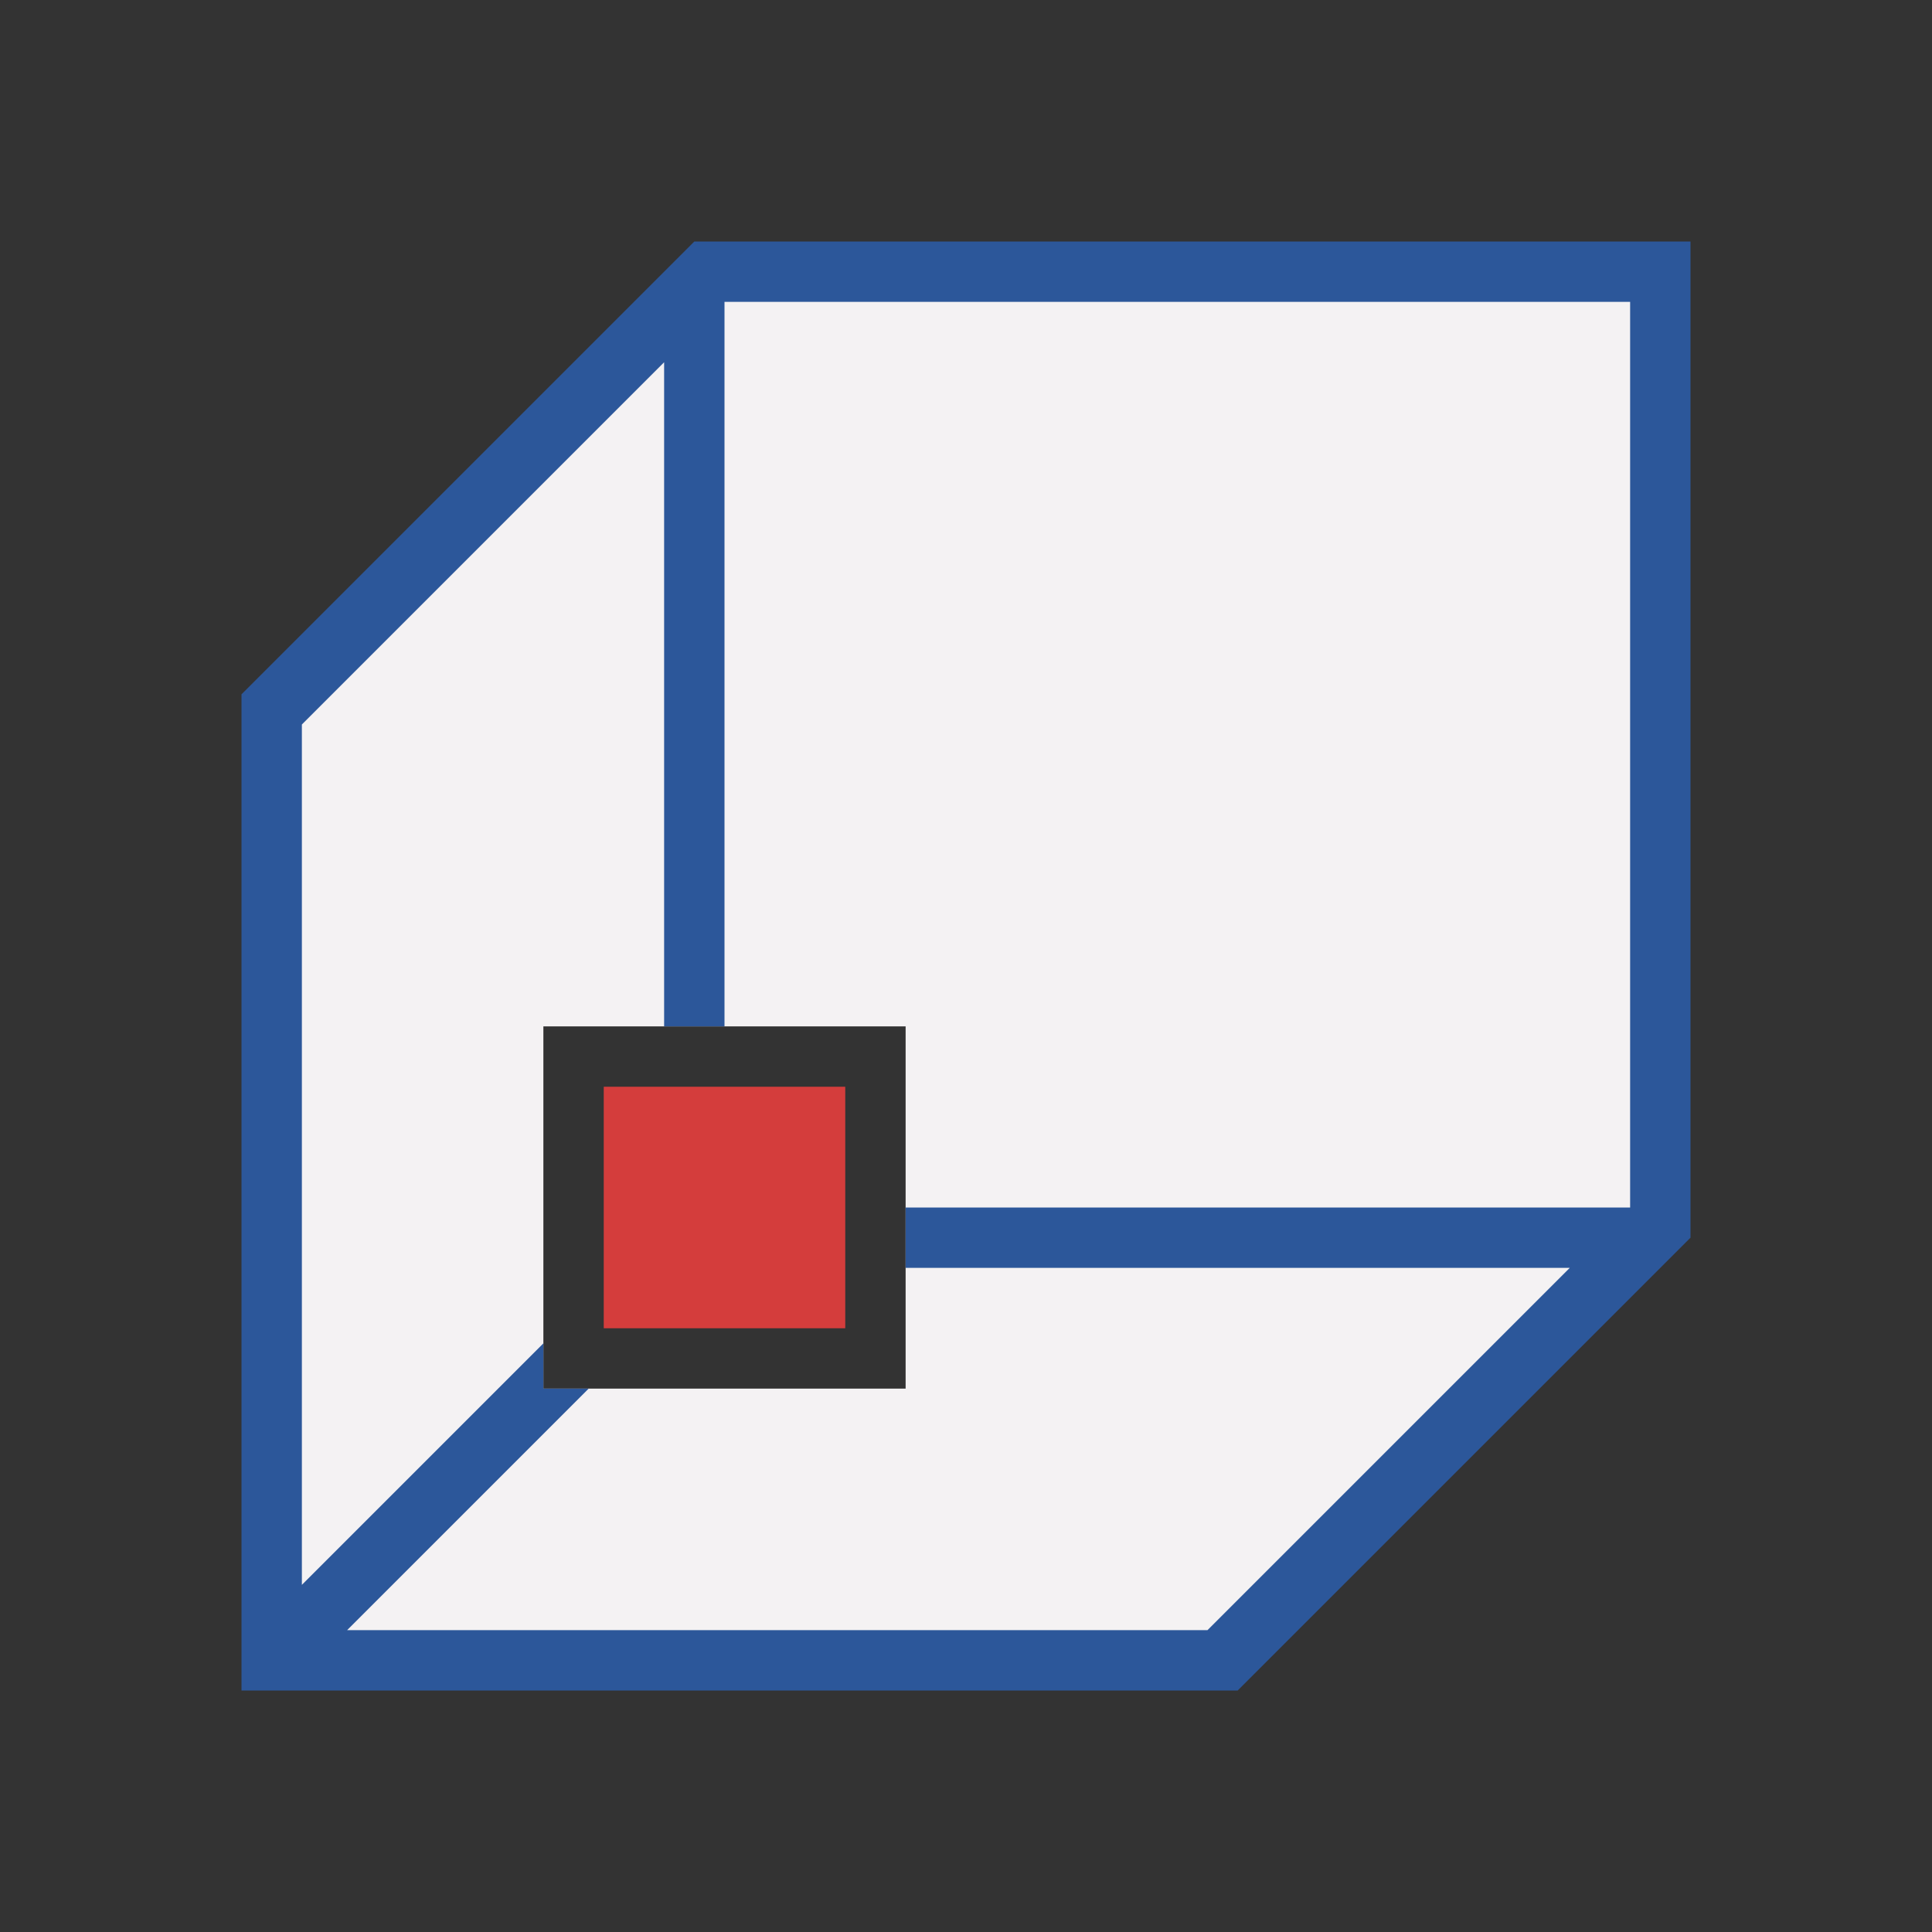
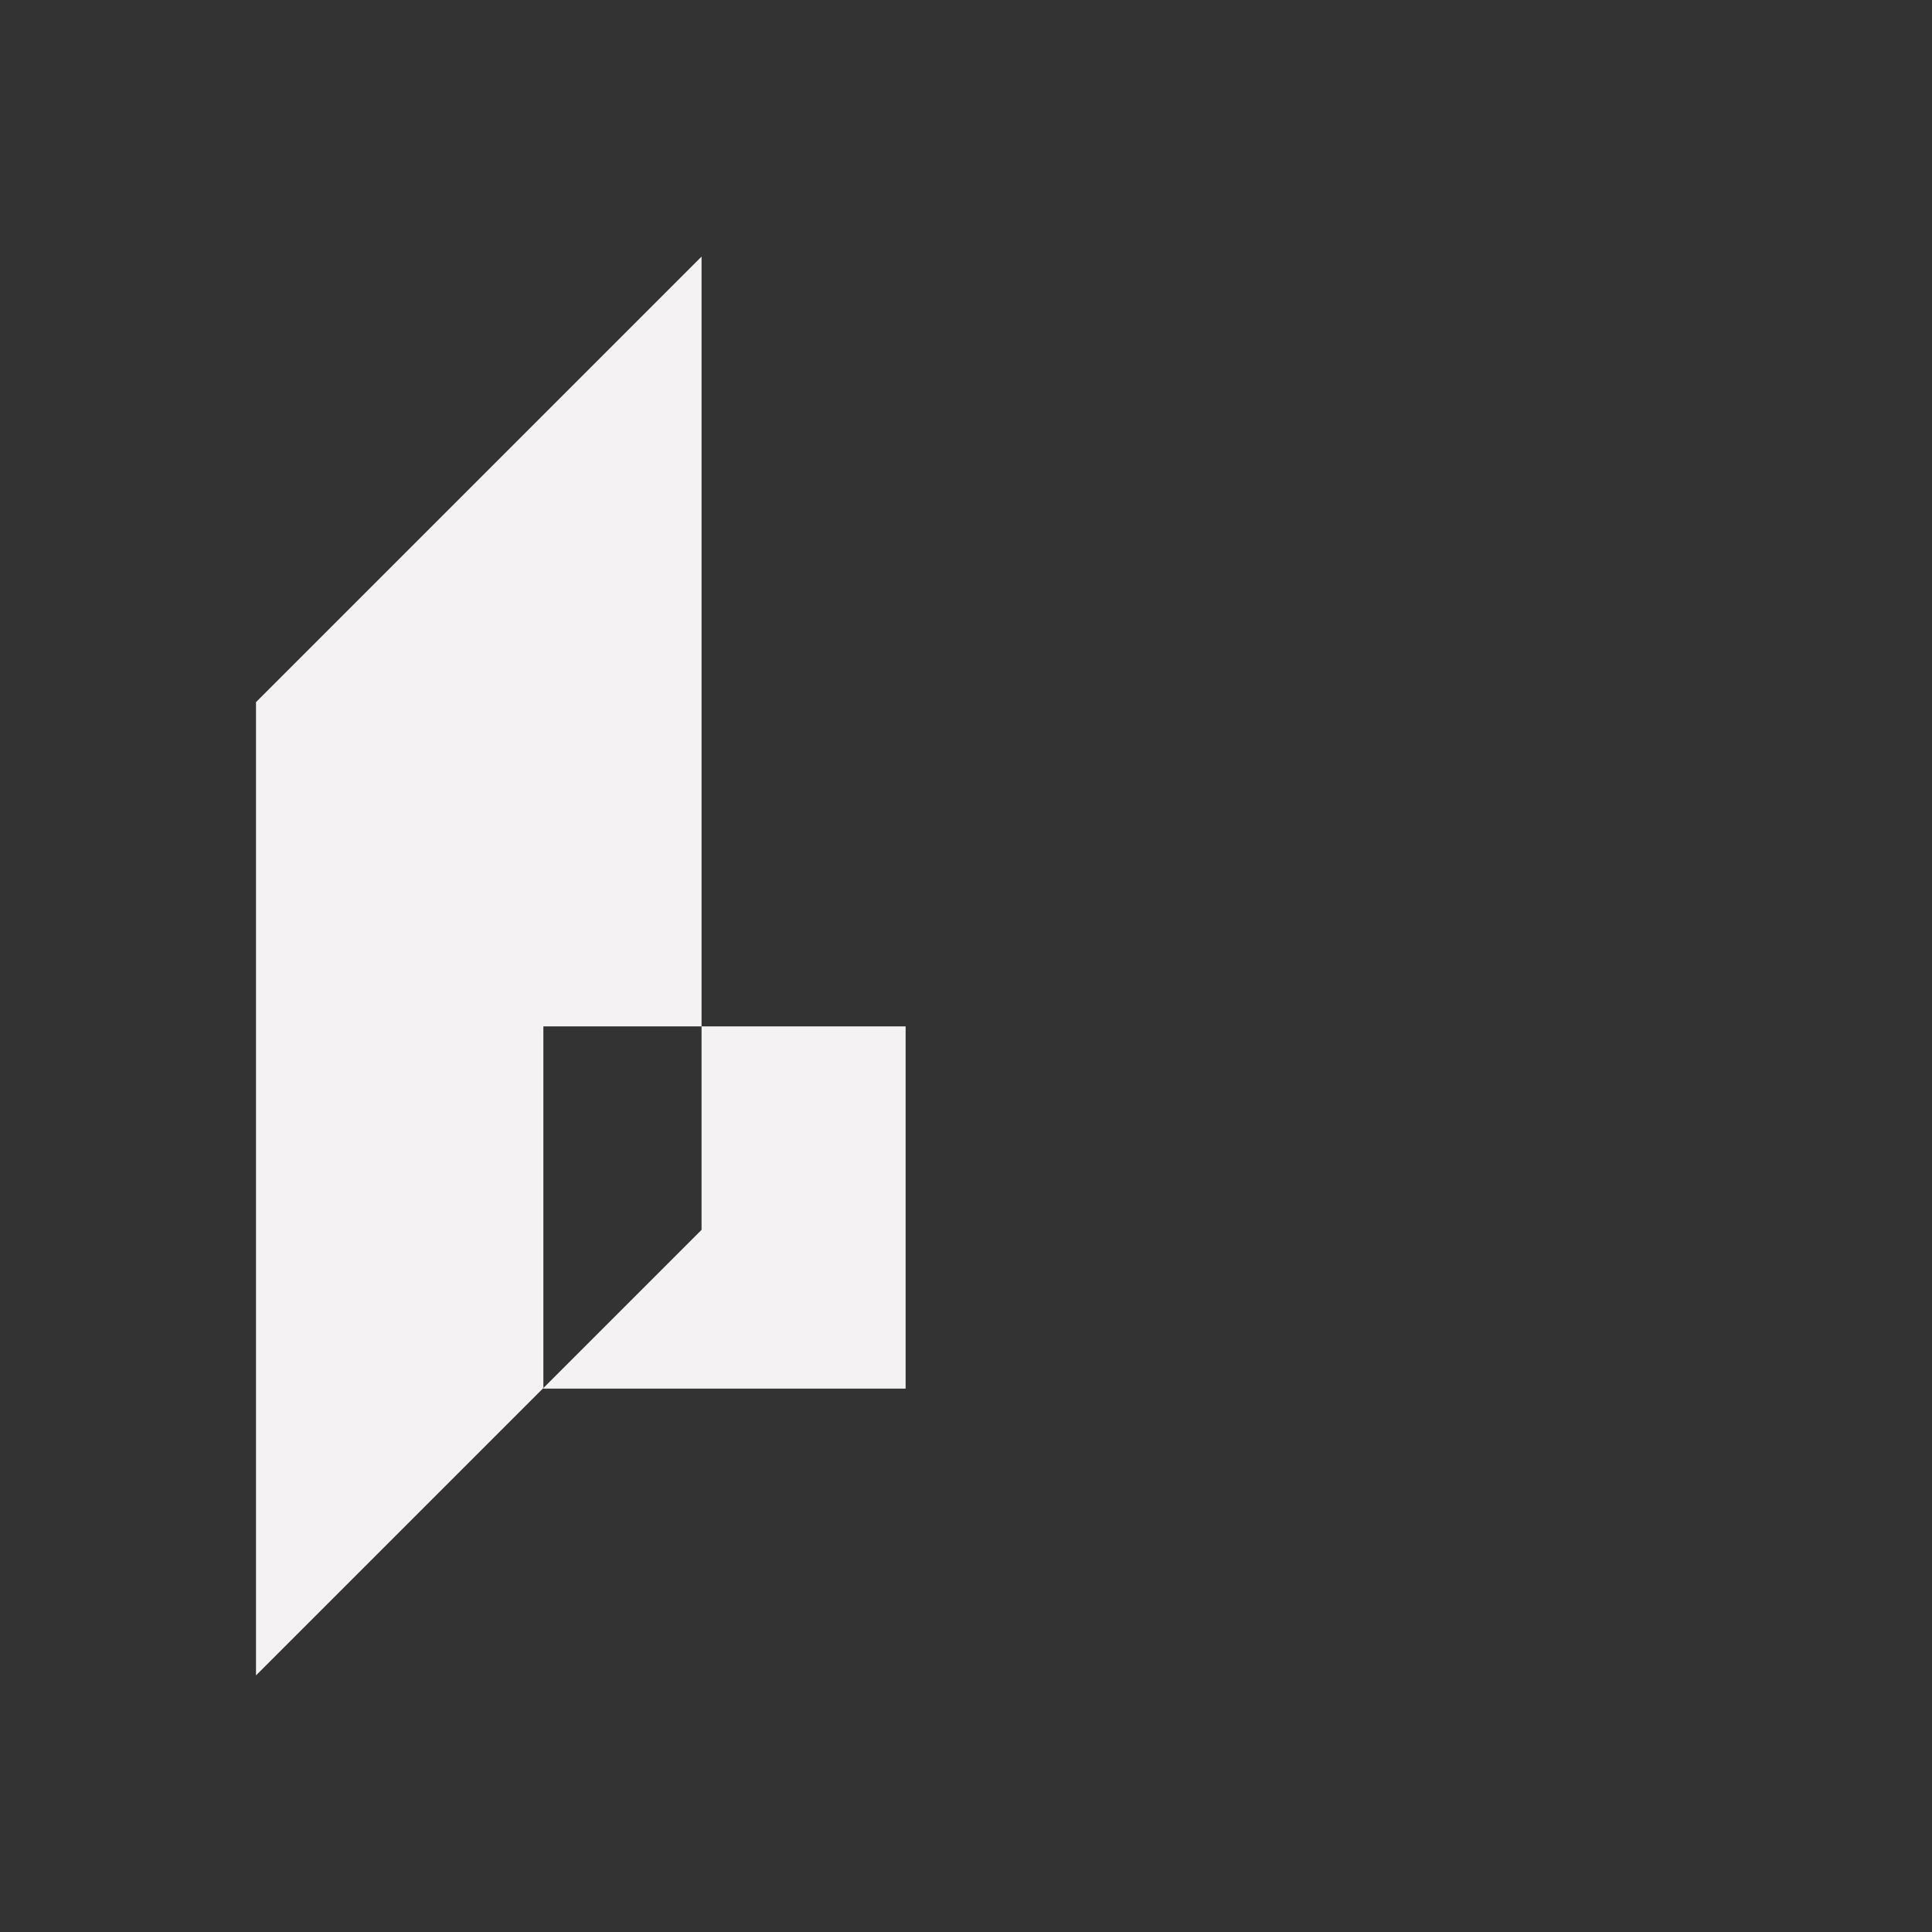
<svg xmlns="http://www.w3.org/2000/svg" version="1.1" x="0px" y="0px" viewBox="0 0 32 32" style="enable-background:new 0 0 32 32;" xml:space="preserve">
  <rect x="0" y="0" width="32" height="32" fill="#333333" stroke="none" />
  <style type="text/css">
	.st0{fill:#FFFF22;}
	.st1{fill:#62646D;}
	.st2{fill:#037DF7;}
	.st3{fill:#F9B233;}
	.st4{fill:#38CE57;}
	.st5{fill:#D43D3C;}
	.st6{fill:#FFCA22;}
	.st7{fill:#3987BC;}
	.st8{fill:#2C579A;}
	.st9{fill:#F7F074;}
	.st10{fill:#FF8500;}
	.st11{fill:#83C2E5;}
	.st12{fill:#BAE2F4;}
	.st13{fill:url(#SVGID_1_);}
	.st14{fill:none;stroke:#000000;stroke-width:0.5;stroke-linecap:round;stroke-miterlimit:10;}
	.st15{opacity:0.22;fill:#3F3F40;enable-background:new    ;}
	.st16{fill:#EDEDED;}
	.st17{opacity:0.1;}
	.st18{fill:#D1D3DB;}
	.st19{fill:#F4F2F3;}
	.st20{fill:#1D1D1B;}
	.st21{fill:#FF9595;}
	.st22{opacity:0.39;}
	.st23{fill:#009FE3;}
	.st24{fill:url(#SVGID_00000095313201322717412950000007122597458304772536_);}
	.st25{fill:#AECB6C;}
	.st26{fill:#ED8A7A;}
	.st27{fill:#EF9F78;}
	.st28{fill:#F2BA77;}
	.st29{fill:#F4D076;}
	.st30{fill:url(#SVGID_00000091004568365987232950000016156181356091275406_);}
	.st31{fill:url(#SVGID_00000111891621108664867380000009417457689677317782_);}
	.st32{fill:url(#SVGID_00000116945456108721015630000002198453723228239535_);}
	.st33{fill:url(#SVGID_00000041982923659612785890000006893727429110644870_);}
	.st34{fill:none;stroke:#009FE3;stroke-width:0.25;stroke-miterlimit:10;}
	.st35{fill:url(#SVGID_00000016755473775342559590000002956207397336237955_);}
	.st36{fill:url(#SVGID_00000031899156299282268390000000490453031355394211_);}
	.st37{fill:url(#SVGID_00000144316839013945450320000001805379159180851348_);}
	.st38{fill:url(#SVGID_00000147899610367276765450000005696701388887433887_);}
	.st39{fill:url(#SVGID_00000045605869049236811810000014356146325744331403_);}
	.st40{fill:url(#SVGID_00000018233159628462172610000008432087623259801747_);}
	.st41{fill:url(#SVGID_00000016760844588843623460000017616798004046947738_);}
	.st42{fill:url(#SVGID_00000156580322988364605620000000933968400790172035_);}
	.st43{fill:url(#SVGID_00000026139053853749518670000000813679728349983637_);}
	.st44{fill:url(#SVGID_00000007416950075892979520000003744499813746944400_);}
	.st45{fill:url(#SVGID_00000080176970836757202580000017009199394668758916_);}
	.st46{fill:url(#SVGID_00000039103169934731616620000002443654266937839001_);}
	.st47{fill:url(#SVGID_00000052079337858357965430000005477499225199381902_);}
	.st48{fill:none;stroke:#F4F2F3;stroke-miterlimit:10;}
	.st49{fill:none;stroke:#009FE3;stroke-width:2;stroke-miterlimit:10;}
	.st50{fill:url(#SVGID_00000032607476716169381020000002093290826113235896_);}
	.st51{fill:url(#SVGID_00000070836393823236381410000010936443550252226181_);}
	.st52{fill:url(#SVGID_00000134949008286054159290000010184440372823105675_);}
	.st53{fill:url(#SVGID_00000153671000646586296000000011773110029716369073_);}
	.st54{fill:url(#SVGID_00000162338178414990332770000015686926506496814768_);}
	.st55{fill:#FFFFFF;}
	.st56{fill:url(#SVGID_00000073000976226481395540000007640723997493622450_);}
	.st57{fill:url(#SVGID_00000109718167109457642440000003450167534226578353_);}
	.st58{fill:url(#SVGID_00000083800634040784014800000001009995187485012123_);}
	.st59{fill:url(#SVGID_00000111182940878112013360000009048926234638297260_);}
</style>
  <g id="Layer_1">
</g>
  <g id="Layer_2">
</g>
  <g id="Layer_3">
</g>
  <g id="Layer_4">
</g>
  <g id="Layer_5">
</g>
  <g id="Layer_6">
</g>
  <g id="Layer_7">
</g>
  <g id="Layer_8">
</g>
  <g id="Layer_9">
</g>
  <g id="Layer_10">
</g>
  <g id="Layer_11">
</g>
  <g id="Layer_12">
</g>
  <g id="Layer_13">
</g>
  <g id="Layer_14">
</g>
  <g id="Layer_15">
</g>
  <g id="Layer_16">
</g>
  <g id="Layer_17">
</g>
  <g id="Layer_18">
</g>
  <g id="Layer_19">
</g>
  <g id="Layer_20">
</g>
  <g id="Layer_21">
</g>
  <g id="Layer_22">
</g>
  <g id="Layer_23">
</g>
  <g id="Layer_24">
</g>
  <g id="Layer_25">
</g>
  <g id="Layer_26">
</g>
  <g id="Layer_27">
</g>
  <g id="Layer_28">
</g>
  <g id="Layer_29">
</g>
  <g id="Layer_30">
</g>
  <g id="Layer_31">
</g>
  <g id="Layer_32">
</g>
  <g id="Layer_33">
    <g>
      <g>
        <g>
-           <path class="st19" d="M11.62,4.25l-7.38,7.38v16.12h16.12l7.38-7.38V4.25H11.62z M15,23H9v-6h6V23z" />
+           <path class="st19" d="M11.62,4.25l-7.38,7.38v16.12l7.38-7.38V4.25H11.62z M15,23H9v-6h6V23z" />
        </g>
      </g>
-       <path class="st8" d="M11.5,4L4,11.5V28h16.5l7.5-7.5V4H11.5z M27,20H15v1h11l-6,6H5.75l4-4H9v-0.75l-4,4V12l6-6v11h1V5h15V20z" />
-       <rect x="10" y="18" class="st5" width="4" height="4" />
    </g>
  </g>
  <g id="Layer_34">
</g>
  <g id="Layer_35">
</g>
  <g id="Layer_36">
</g>
  <g id="Layer_37">
</g>
  <g id="Layer_38">
</g>
  <g id="Layer_39">
</g>
  <g id="Layer_40">
</g>
  <g id="Layer_41">
</g>
  <g id="Layer_42">
</g>
  <g id="Layer_43">
</g>
  <g id="Layer_44">
</g>
  <g id="Layer_45">
</g>
  <g id="Layer_46">
</g>
  <g id="Layer_47">
</g>
  <g id="Layer_48">
</g>
  <g id="Layer_49">
</g>
  <g id="Layer_50">
</g>
  <g id="Layer_51">
</g>
  <g id="Layer_52">
</g>
  <g id="Layer_53">
</g>
  <g id="Layer_54">
</g>
  <g id="Layer_55">
</g>
  <g id="Layer_56">
</g>
</svg>